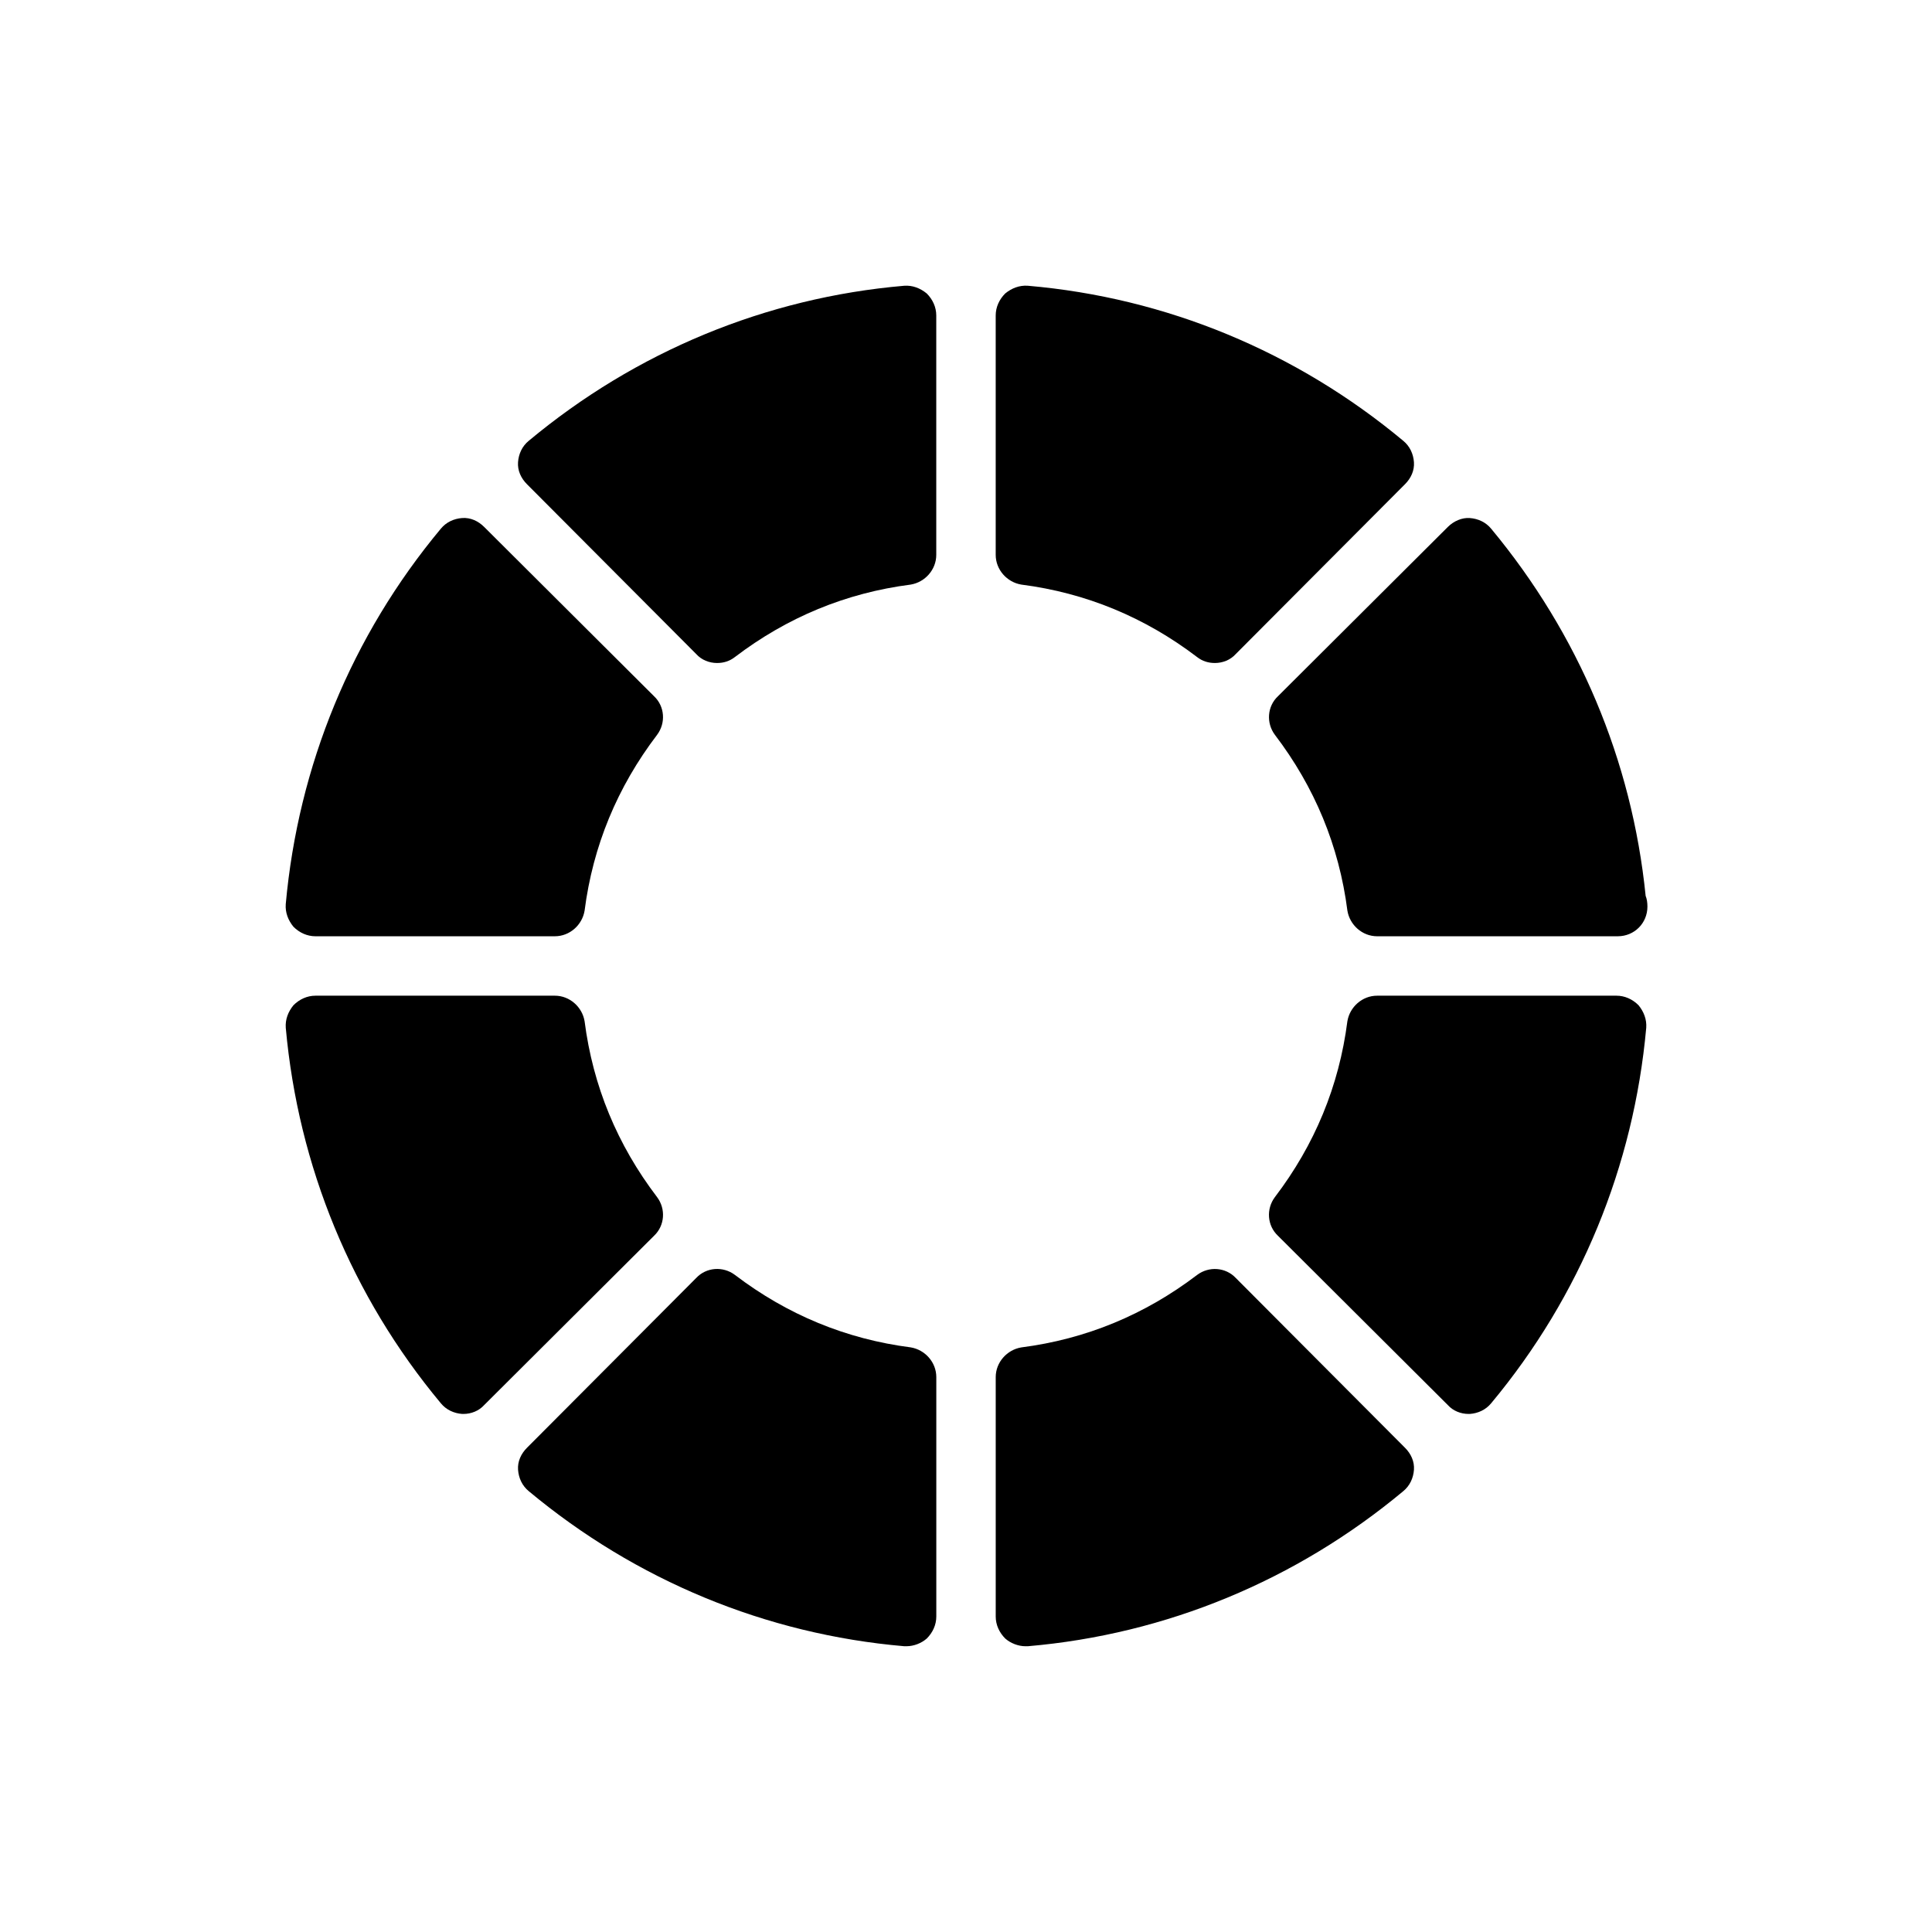
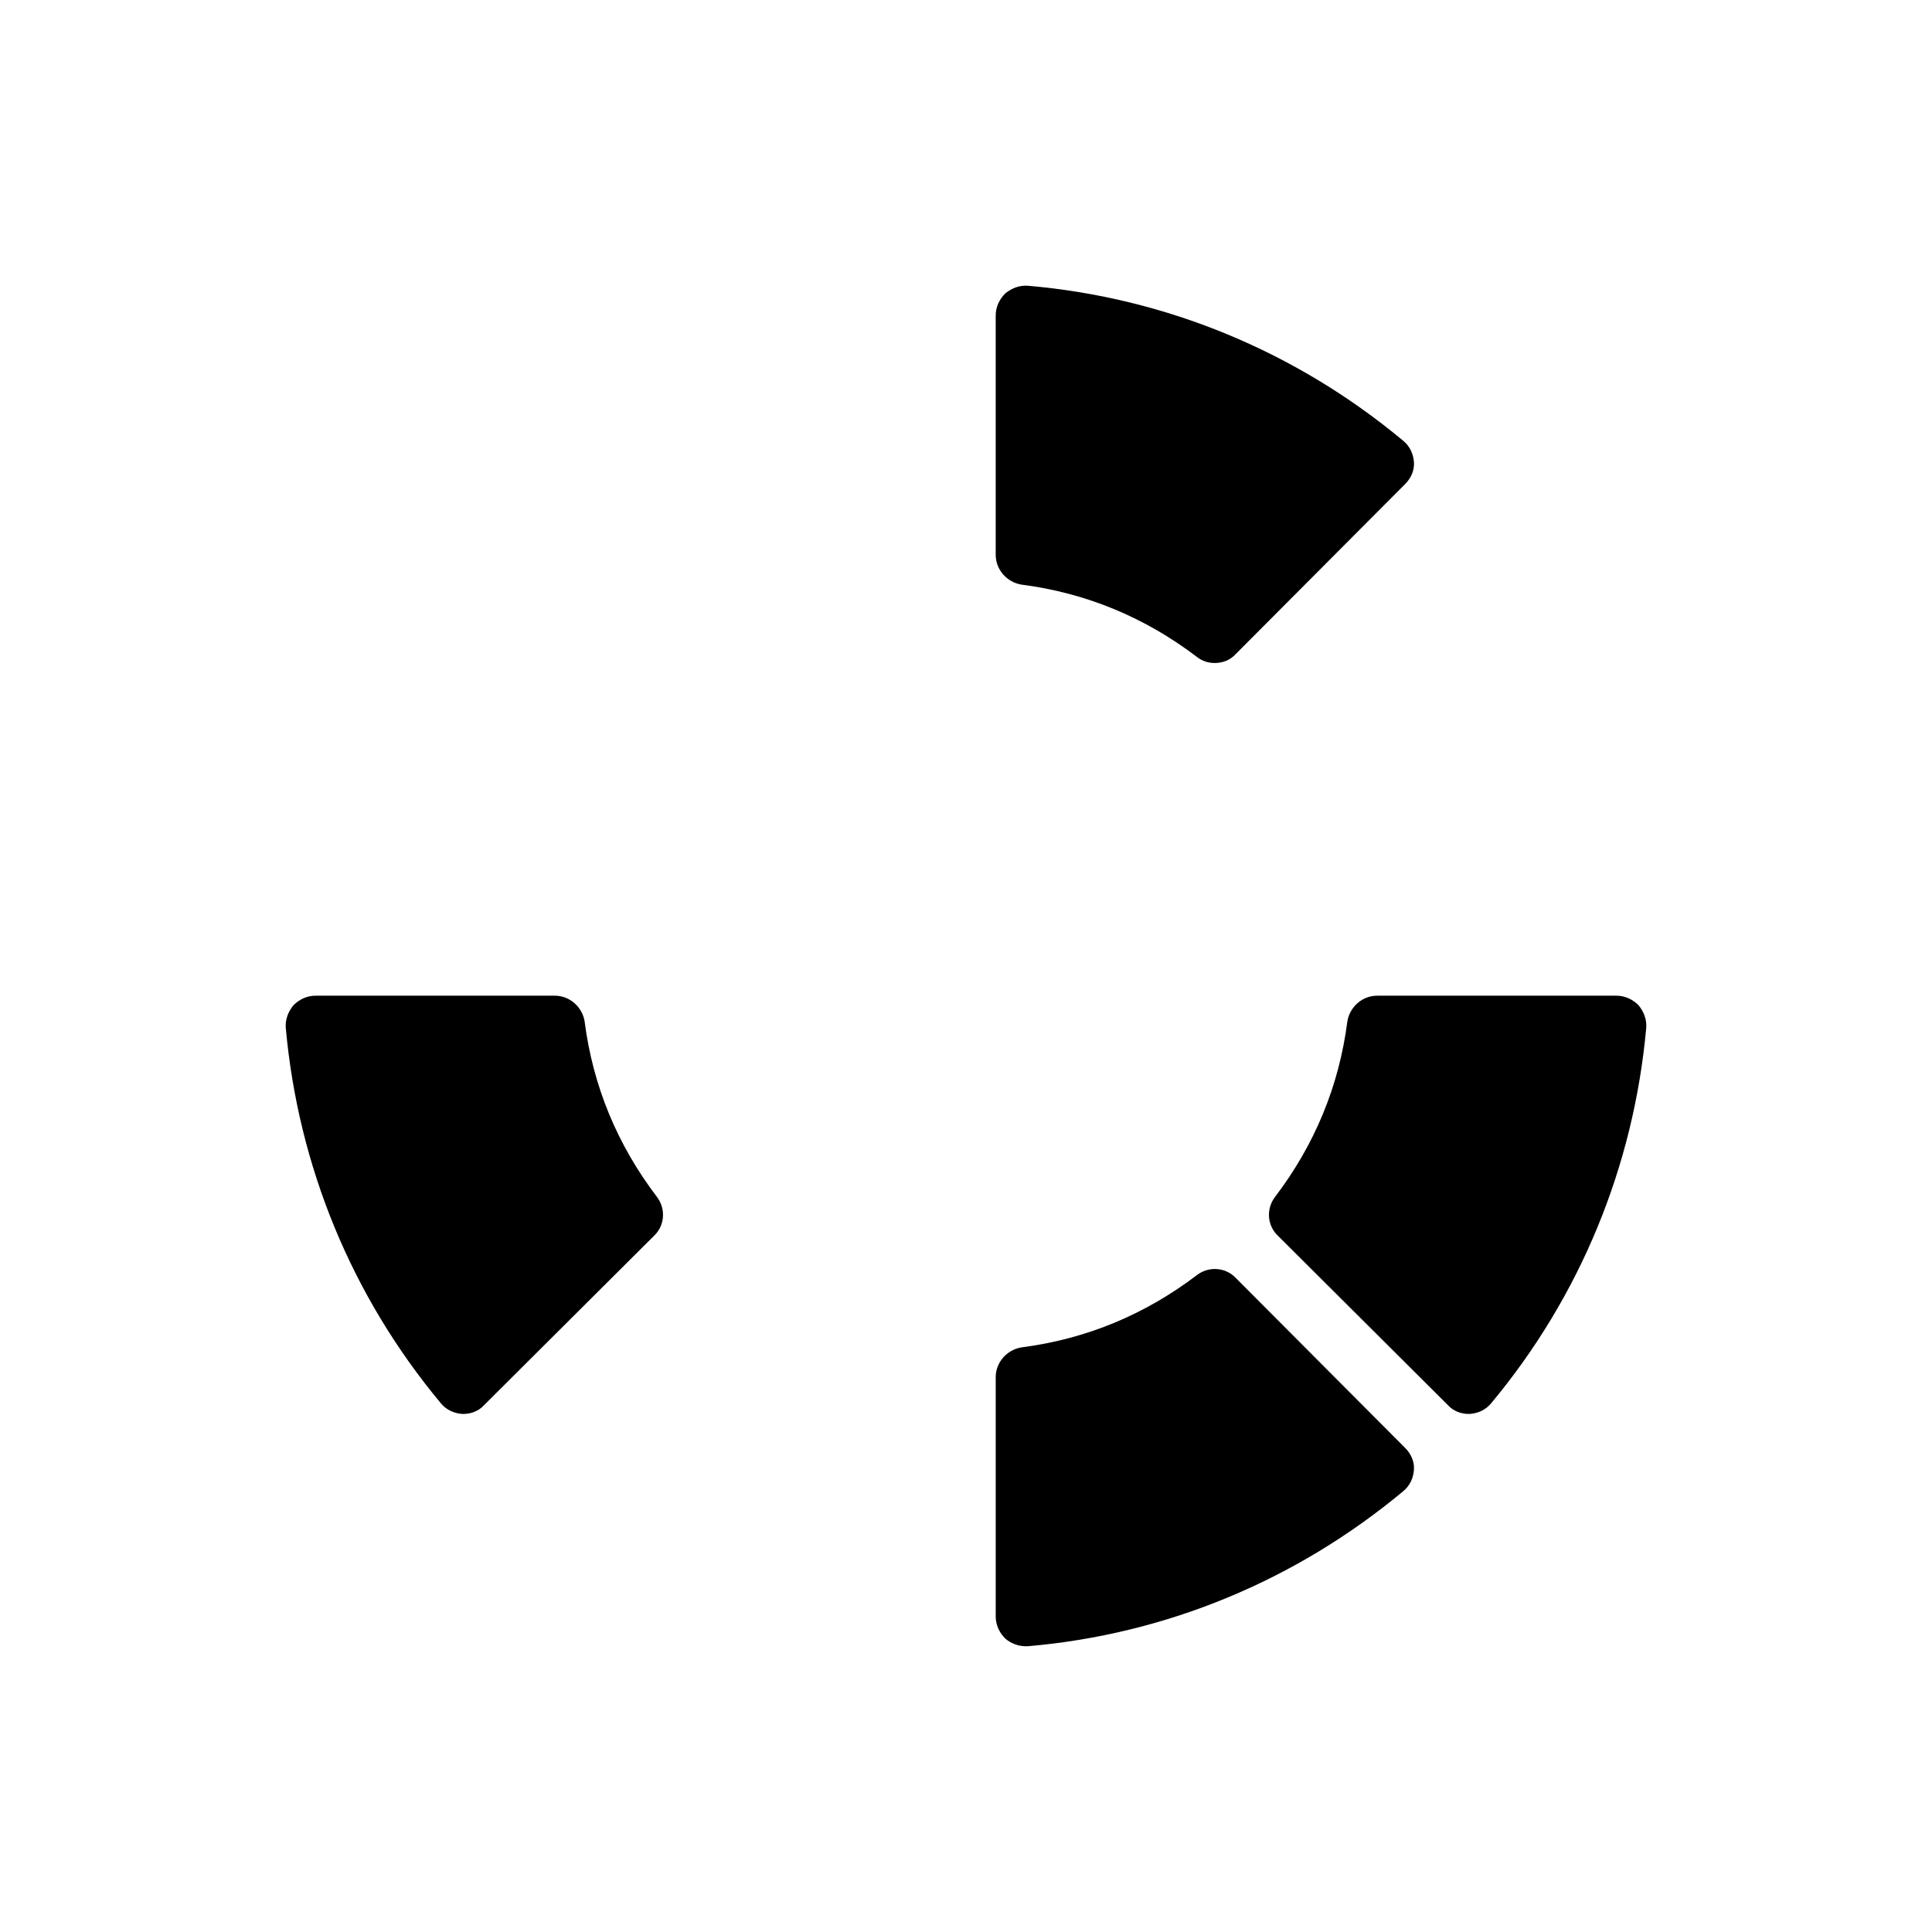
<svg xmlns="http://www.w3.org/2000/svg" fill="#000000" width="800px" height="800px" version="1.1" viewBox="144 144 512 512">
  <g>
-     <path d="m383.62 219.73c-36.684 3.148-71.164 17.477-99.504 41.094-1.73 1.414-2.676 3.461-2.832 5.664s0.785 4.25 2.359 5.824l44.871 45.027c1.418 1.574 3.465 2.363 5.512 2.363 1.73 0 3.305-0.473 4.723-1.574 13.855-10.547 29.441-17.004 46.602-19.207 3.777-0.629 6.769-3.938 6.769-7.871v-63.449c0-2.203-0.945-4.25-2.519-5.824-1.73-1.418-3.777-2.207-5.981-2.047z" />
-     <path d="m227.6 392.12h63.449c3.938 0 7.242-2.992 7.871-6.769 2.203-17.16 8.66-32.746 19.207-46.602 2.363-3.148 2.047-7.559-0.789-10.234l-45.027-44.871c-1.574-1.574-3.621-2.519-5.824-2.363-2.203 0.16-4.25 1.105-5.668 2.836-23.617 28.34-37.785 62.82-41.094 99.504-0.156 2.203 0.629 4.25 2.047 5.984 1.578 1.574 3.625 2.516 5.828 2.516z" />
    <path d="m318.13 461.24c-10.547-13.855-17.004-29.441-19.207-46.602-0.629-3.777-3.938-6.769-7.871-6.769h-63.449c-2.203 0-4.25 0.945-5.824 2.519-1.418 1.73-2.203 3.777-2.047 5.984 3.305 36.684 17.477 71.164 41.094 99.504 1.418 1.73 3.465 2.676 5.668 2.832h0.316c2.047 0 4.094-0.789 5.512-2.363l45.027-44.871c2.828-2.676 3.144-7.086 0.781-10.234z" />
-     <path d="m385.36 501.07c-17.16-2.203-32.746-8.66-46.602-19.207-3.148-2.363-7.559-2.047-10.234 0.789l-44.871 45.027c-1.574 1.574-2.519 3.621-2.363 5.824 0.156 2.203 1.102 4.25 2.832 5.668 28.34 23.617 62.82 37.941 99.504 41.094h0.633c1.891 0 3.938-0.789 5.352-2.047 1.574-1.574 2.519-3.621 2.519-5.824v-63.449c0-3.938-2.988-7.246-6.769-7.875z" />
    <path d="m471.48 482.66c-2.676-2.832-7.086-3.148-10.234-0.789-13.855 10.547-29.441 17.004-46.602 19.207-3.777 0.629-6.769 3.938-6.769 7.871v63.449c0 2.203 0.945 4.25 2.519 5.824 1.418 1.258 3.465 2.047 5.352 2.047h0.629c36.684-3.148 71.164-17.477 99.504-41.094 1.73-1.418 2.676-3.465 2.832-5.668s-0.789-4.25-2.363-5.824z" />
    <path d="m414.64 298.92c17.16 2.203 32.746 8.66 46.602 19.207 1.418 1.102 2.992 1.574 4.723 1.574 2.047 0 4.094-0.789 5.512-2.363l44.871-45.027c1.574-1.574 2.519-3.621 2.363-5.824s-1.102-4.25-2.832-5.668c-28.34-23.617-62.82-37.941-99.504-41.094-2.203-0.156-4.25 0.629-5.984 2.047-1.574 1.574-2.519 3.621-2.519 5.824v63.449c0 3.938 2.992 7.246 6.769 7.875z" />
-     <path d="m481.87 338.75c10.547 13.855 17.004 29.441 19.207 46.602 0.629 3.777 3.938 6.769 7.871 6.769h63.449 0.316c4.41 0 7.871-3.465 7.871-7.871 0-1.102-0.156-2.047-0.473-2.832-3.621-35.895-17.789-69.43-40.934-97.297-1.418-1.73-3.465-2.676-5.668-2.832-2.047-0.156-4.25 0.789-5.824 2.363l-45.027 44.871c-2.836 2.668-3.148 7.078-0.789 10.227z" />
    <path d="m572.39 407.87h-63.449c-3.938 0-7.242 2.992-7.871 6.769-2.203 17.16-8.66 32.746-19.207 46.602-2.363 3.148-2.047 7.559 0.789 10.234l45.027 44.871c1.418 1.574 3.465 2.363 5.512 2.363h0.316c2.203-0.156 4.25-1.102 5.668-2.832 23.617-28.34 37.785-62.82 41.094-99.504 0.156-2.203-0.629-4.25-2.047-5.984-1.578-1.574-3.625-2.519-5.832-2.519z" />
  </g>
</svg>